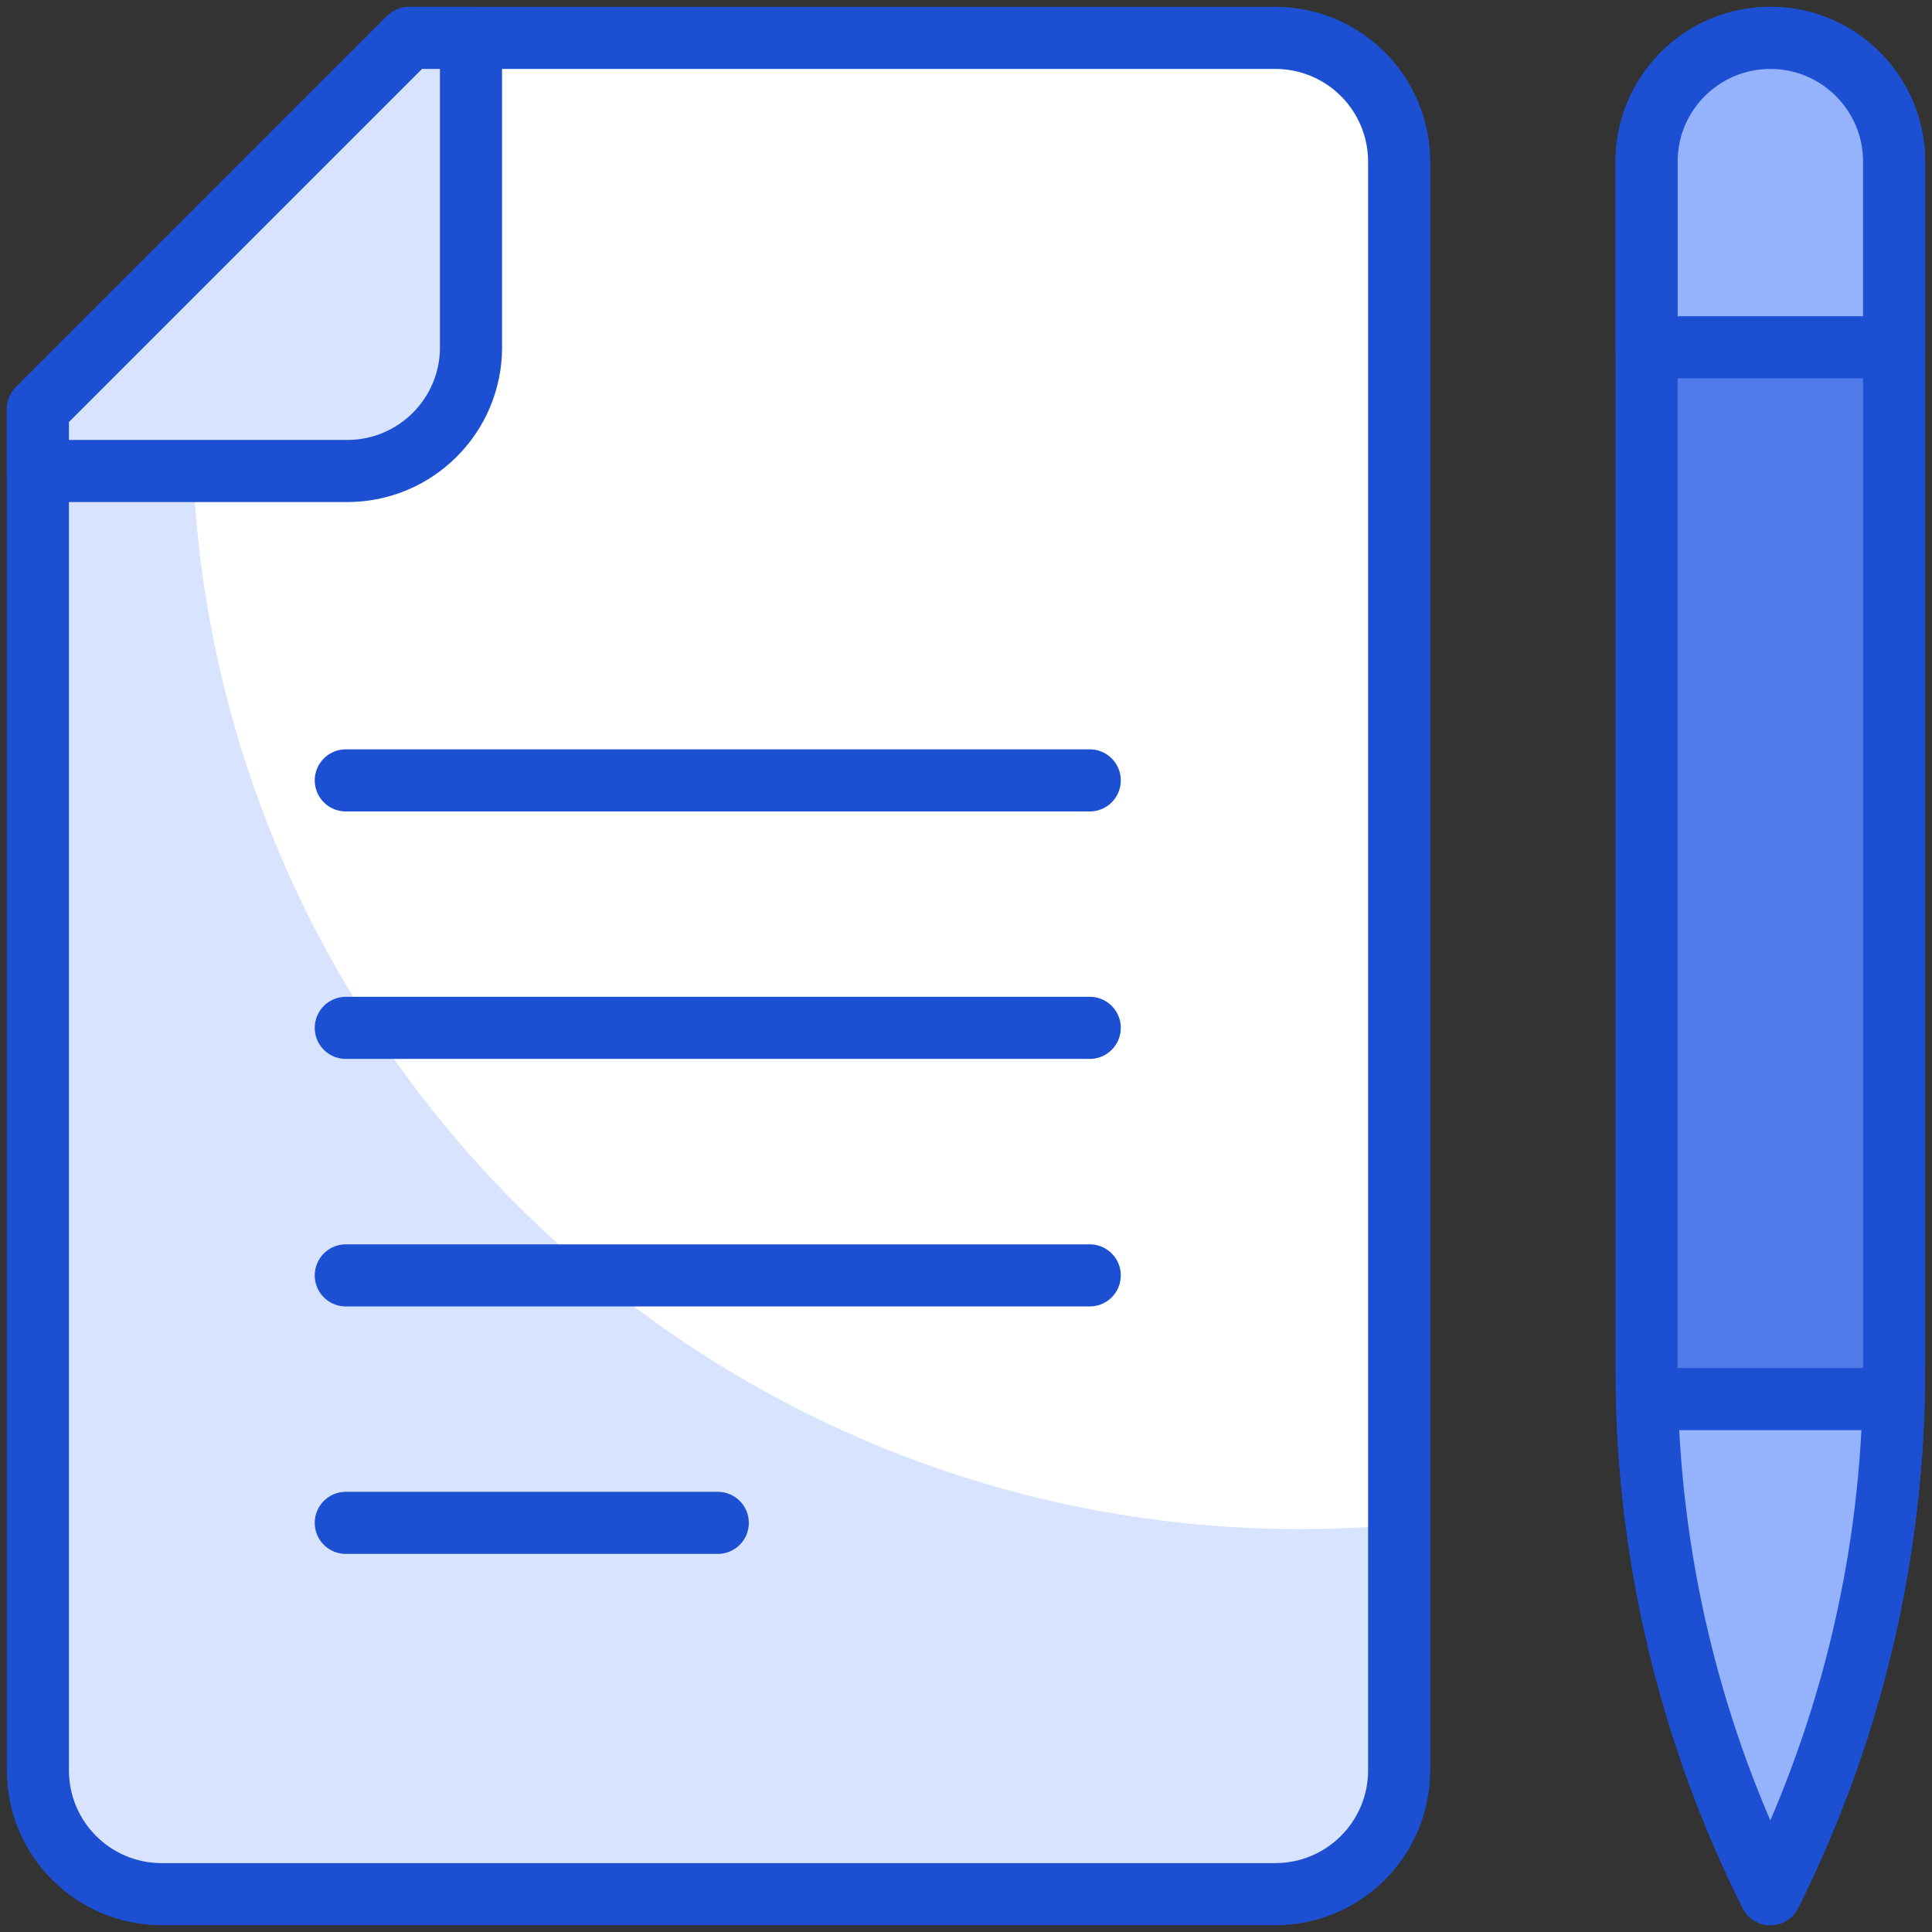
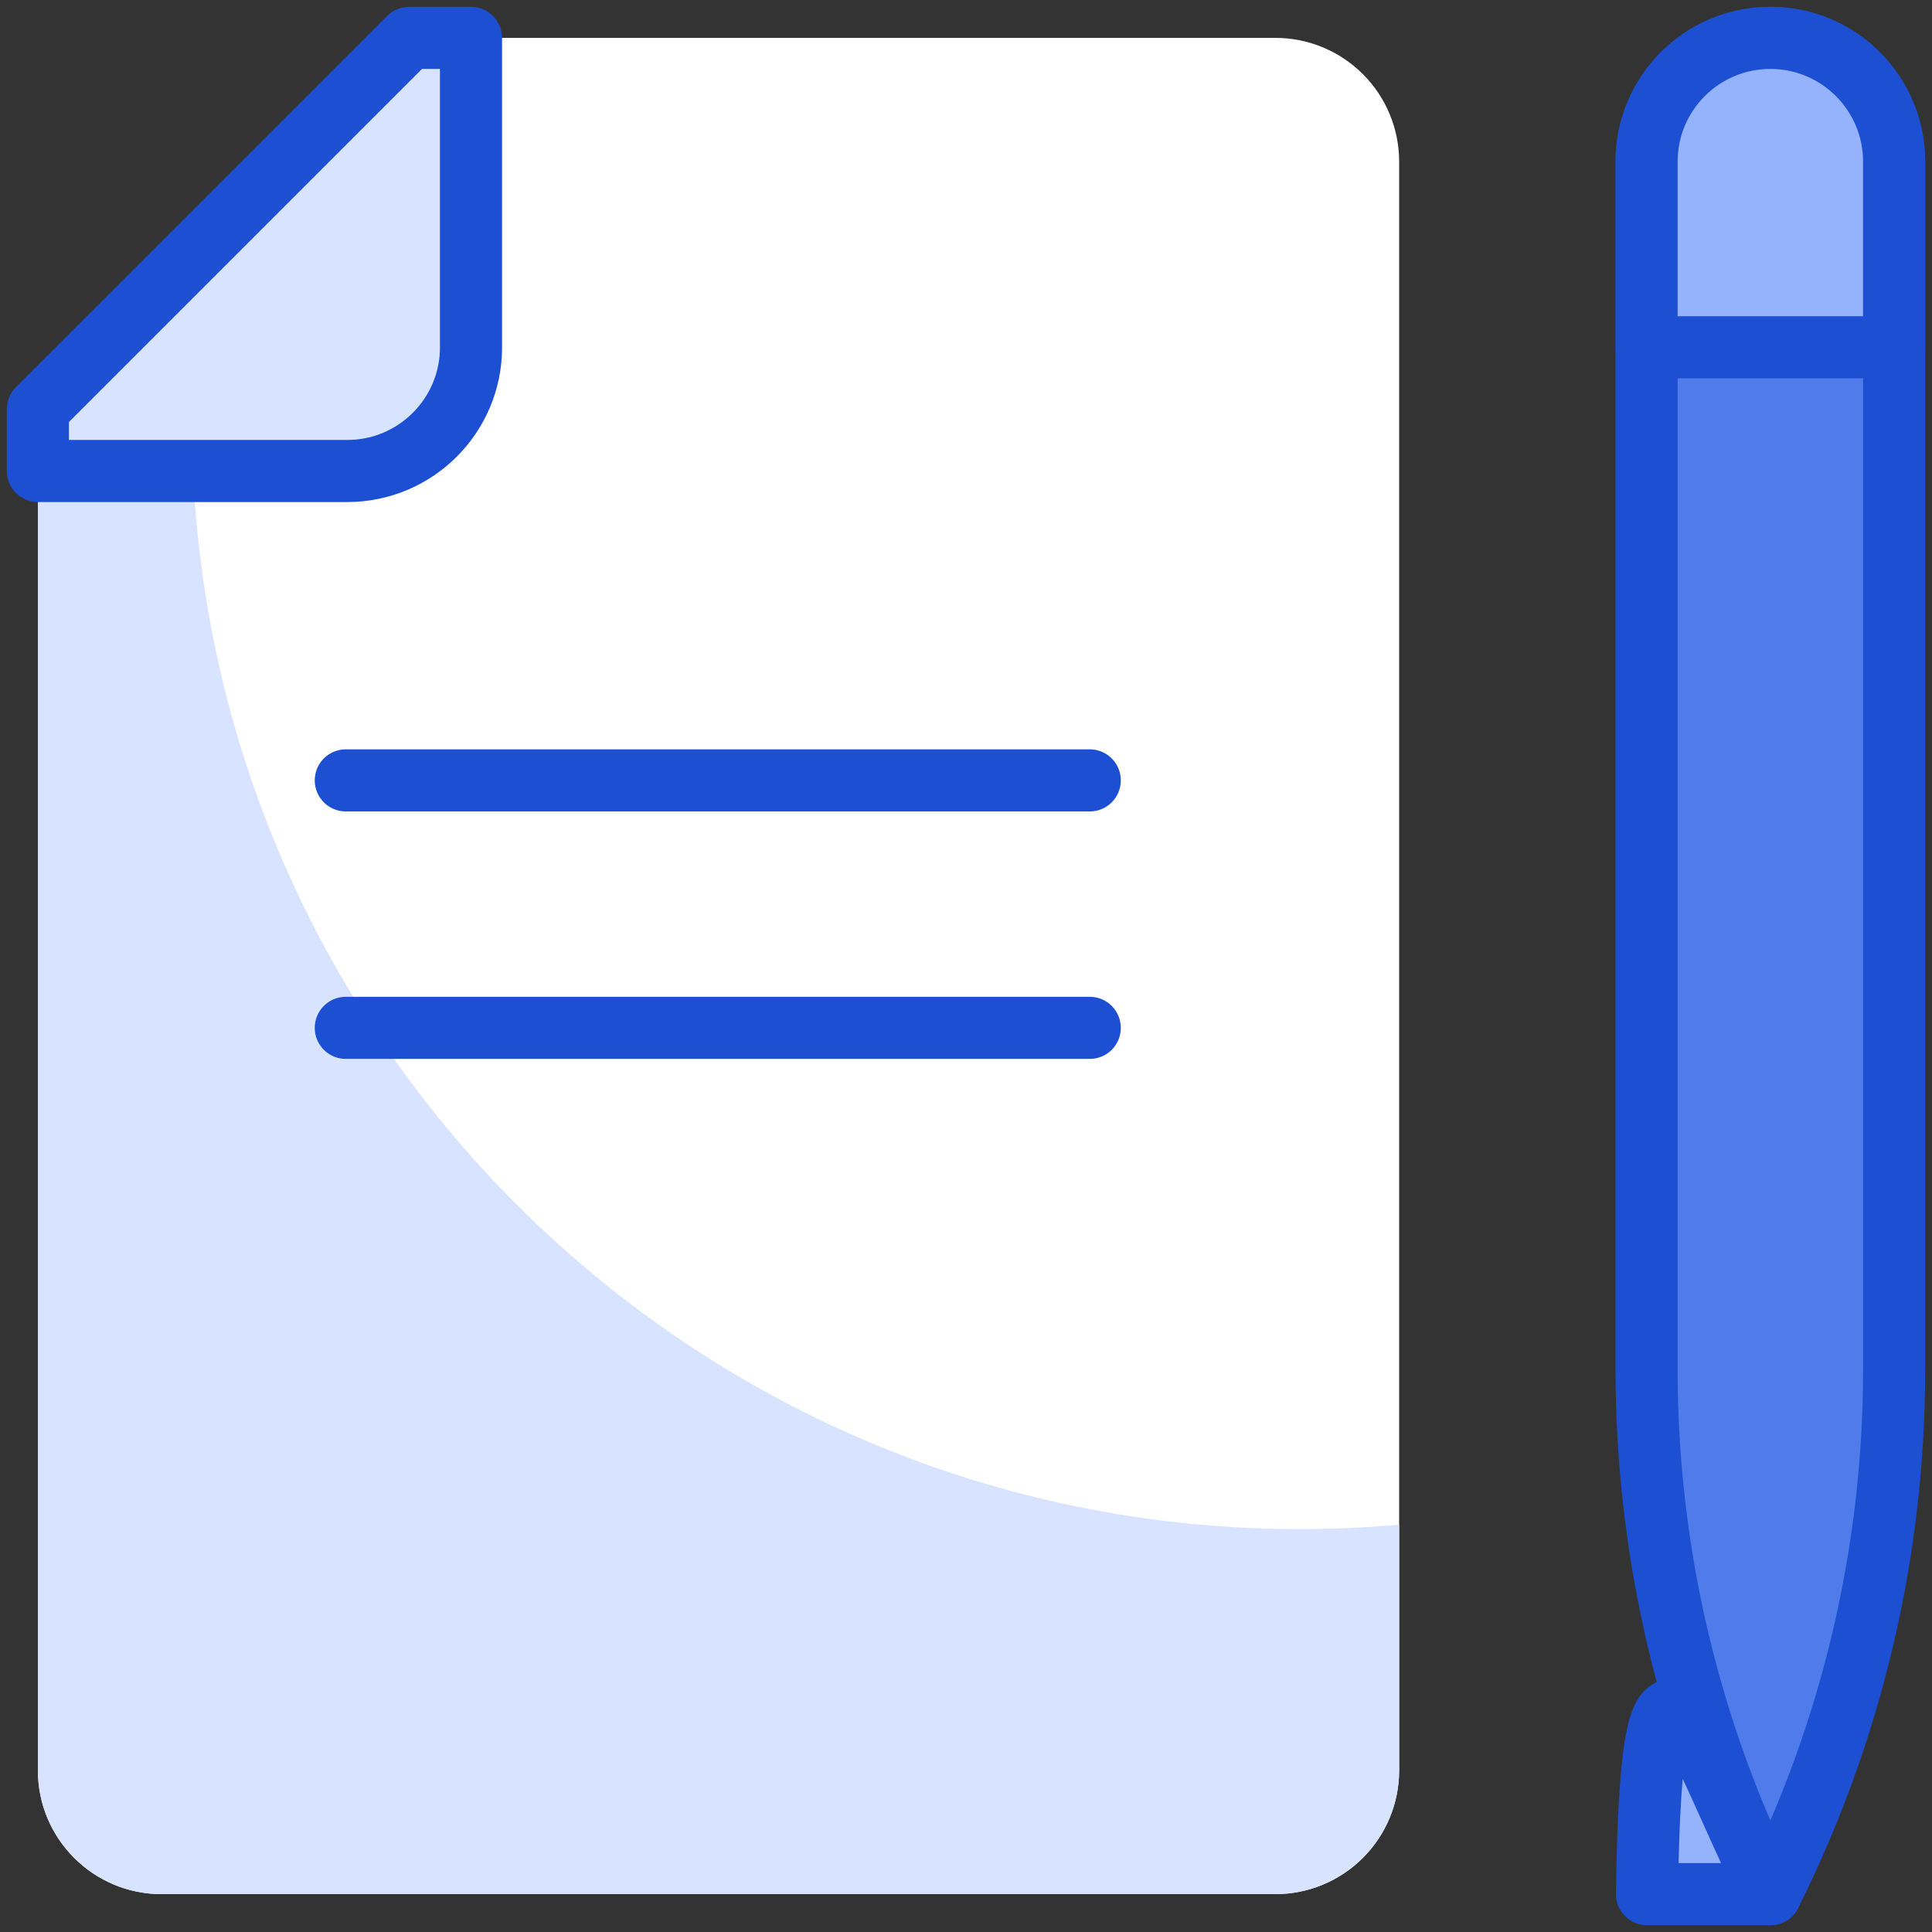
<svg xmlns="http://www.w3.org/2000/svg" width="56" height="56" viewBox="0 0 56 56" fill="none">
  <rect x="0" y="0" width="56" height="56" fill="#333333" stroke="none" />
  <g clip-path="url(#clip0_271_7477)">
    <path d="M1.098 11.859L11.859 1.098H36.968C37.919 1.098 38.831 1.476 39.504 2.149C40.177 2.821 40.555 3.733 40.555 4.685V51.316C40.555 52.268 40.177 53.179 39.504 53.852C38.831 54.525 37.92 54.903 36.968 54.903H4.685C2.705 54.903 1.098 53.297 1.098 51.316V11.859Z" fill="white" />
    <path d="M5.562 12.198C5.562 10.417 5.709 8.671 5.988 6.969L1.098 11.859V51.315C1.098 53.295 2.705 54.902 4.685 54.902H36.968C37.919 54.902 38.831 54.524 39.504 53.851C40.177 53.179 40.555 52.267 40.555 51.315V44.194C39.61 44.277 38.654 44.322 37.688 44.322C19.946 44.322 5.563 29.939 5.563 12.197L5.562 12.198Z" fill="#D8E3FF" />
-     <path d="M1.098 11.859L11.859 1.098H36.968C37.919 1.098 38.831 1.476 39.504 2.149C40.177 2.821 40.555 3.733 40.555 4.685V51.316C40.555 52.268 40.177 53.179 39.504 53.852C38.831 54.525 37.92 54.903 36.968 54.903H4.685C2.705 54.903 1.098 53.297 1.098 51.316V11.859Z" stroke="#1C4FD1" stroke-width="1.8" stroke-linejoin="round" />
    <path d="M13.652 10.066V1.098H11.859L1.098 11.859V13.652H10.066C12.047 13.652 13.653 12.046 13.653 10.065L13.652 10.066Z" fill="#D8E3FF" stroke="#1C4FD1" stroke-width="1.8" stroke-linejoin="round" />
    <path d="M10.023 22.62H31.587" stroke="#1C4FD1" stroke-width="1.8" stroke-linecap="round" stroke-linejoin="round" />
    <path d="M10.023 29.793H31.587" stroke="#1C4FD1" stroke-width="1.8" stroke-linecap="round" stroke-linejoin="round" />
-     <path d="M10.023 36.968H31.587" stroke="#1C4FD1" stroke-width="1.8" stroke-linecap="round" stroke-linejoin="round" />
-     <path d="M10.023 44.141H20.805" stroke="#1C4FD1" stroke-width="1.8" stroke-linecap="round" stroke-linejoin="round" />
    <path d="M54.902 4.685C54.902 2.705 53.295 1.098 51.315 1.098C49.334 1.098 47.727 2.705 47.727 4.685V39.709C47.727 44.983 48.955 50.185 51.315 54.903C53.673 50.185 54.902 44.983 54.902 39.709V4.685Z" fill="#507BEA" stroke="#1C4FD1" stroke-width="1.8" stroke-linejoin="round" />
-     <path d="M51.314 54.902C53.547 50.437 54.766 45.538 54.89 40.554H47.738C47.862 45.538 49.081 50.436 51.313 54.902H51.314Z" fill="#95B3FD" stroke="#1C4FD1" stroke-width="1.8" stroke-linejoin="round" />
+     <path d="M51.314 54.902H47.738C47.862 45.538 49.081 50.436 51.313 54.902H51.314Z" fill="#95B3FD" stroke="#1C4FD1" stroke-width="1.8" stroke-linejoin="round" />
    <path d="M54.902 4.685C54.902 2.705 53.295 1.098 51.315 1.098C49.334 1.098 47.727 2.705 47.727 4.685V10.066H54.901V4.685H54.902Z" fill="#95B3FD" stroke="#1C4FD1" stroke-width="1.8" stroke-linejoin="round" />
  </g>
  <defs>
    <clipPath id="clip0_271_7477">
      <rect width="56" height="56" fill="white" />
    </clipPath>
  </defs>
</svg>